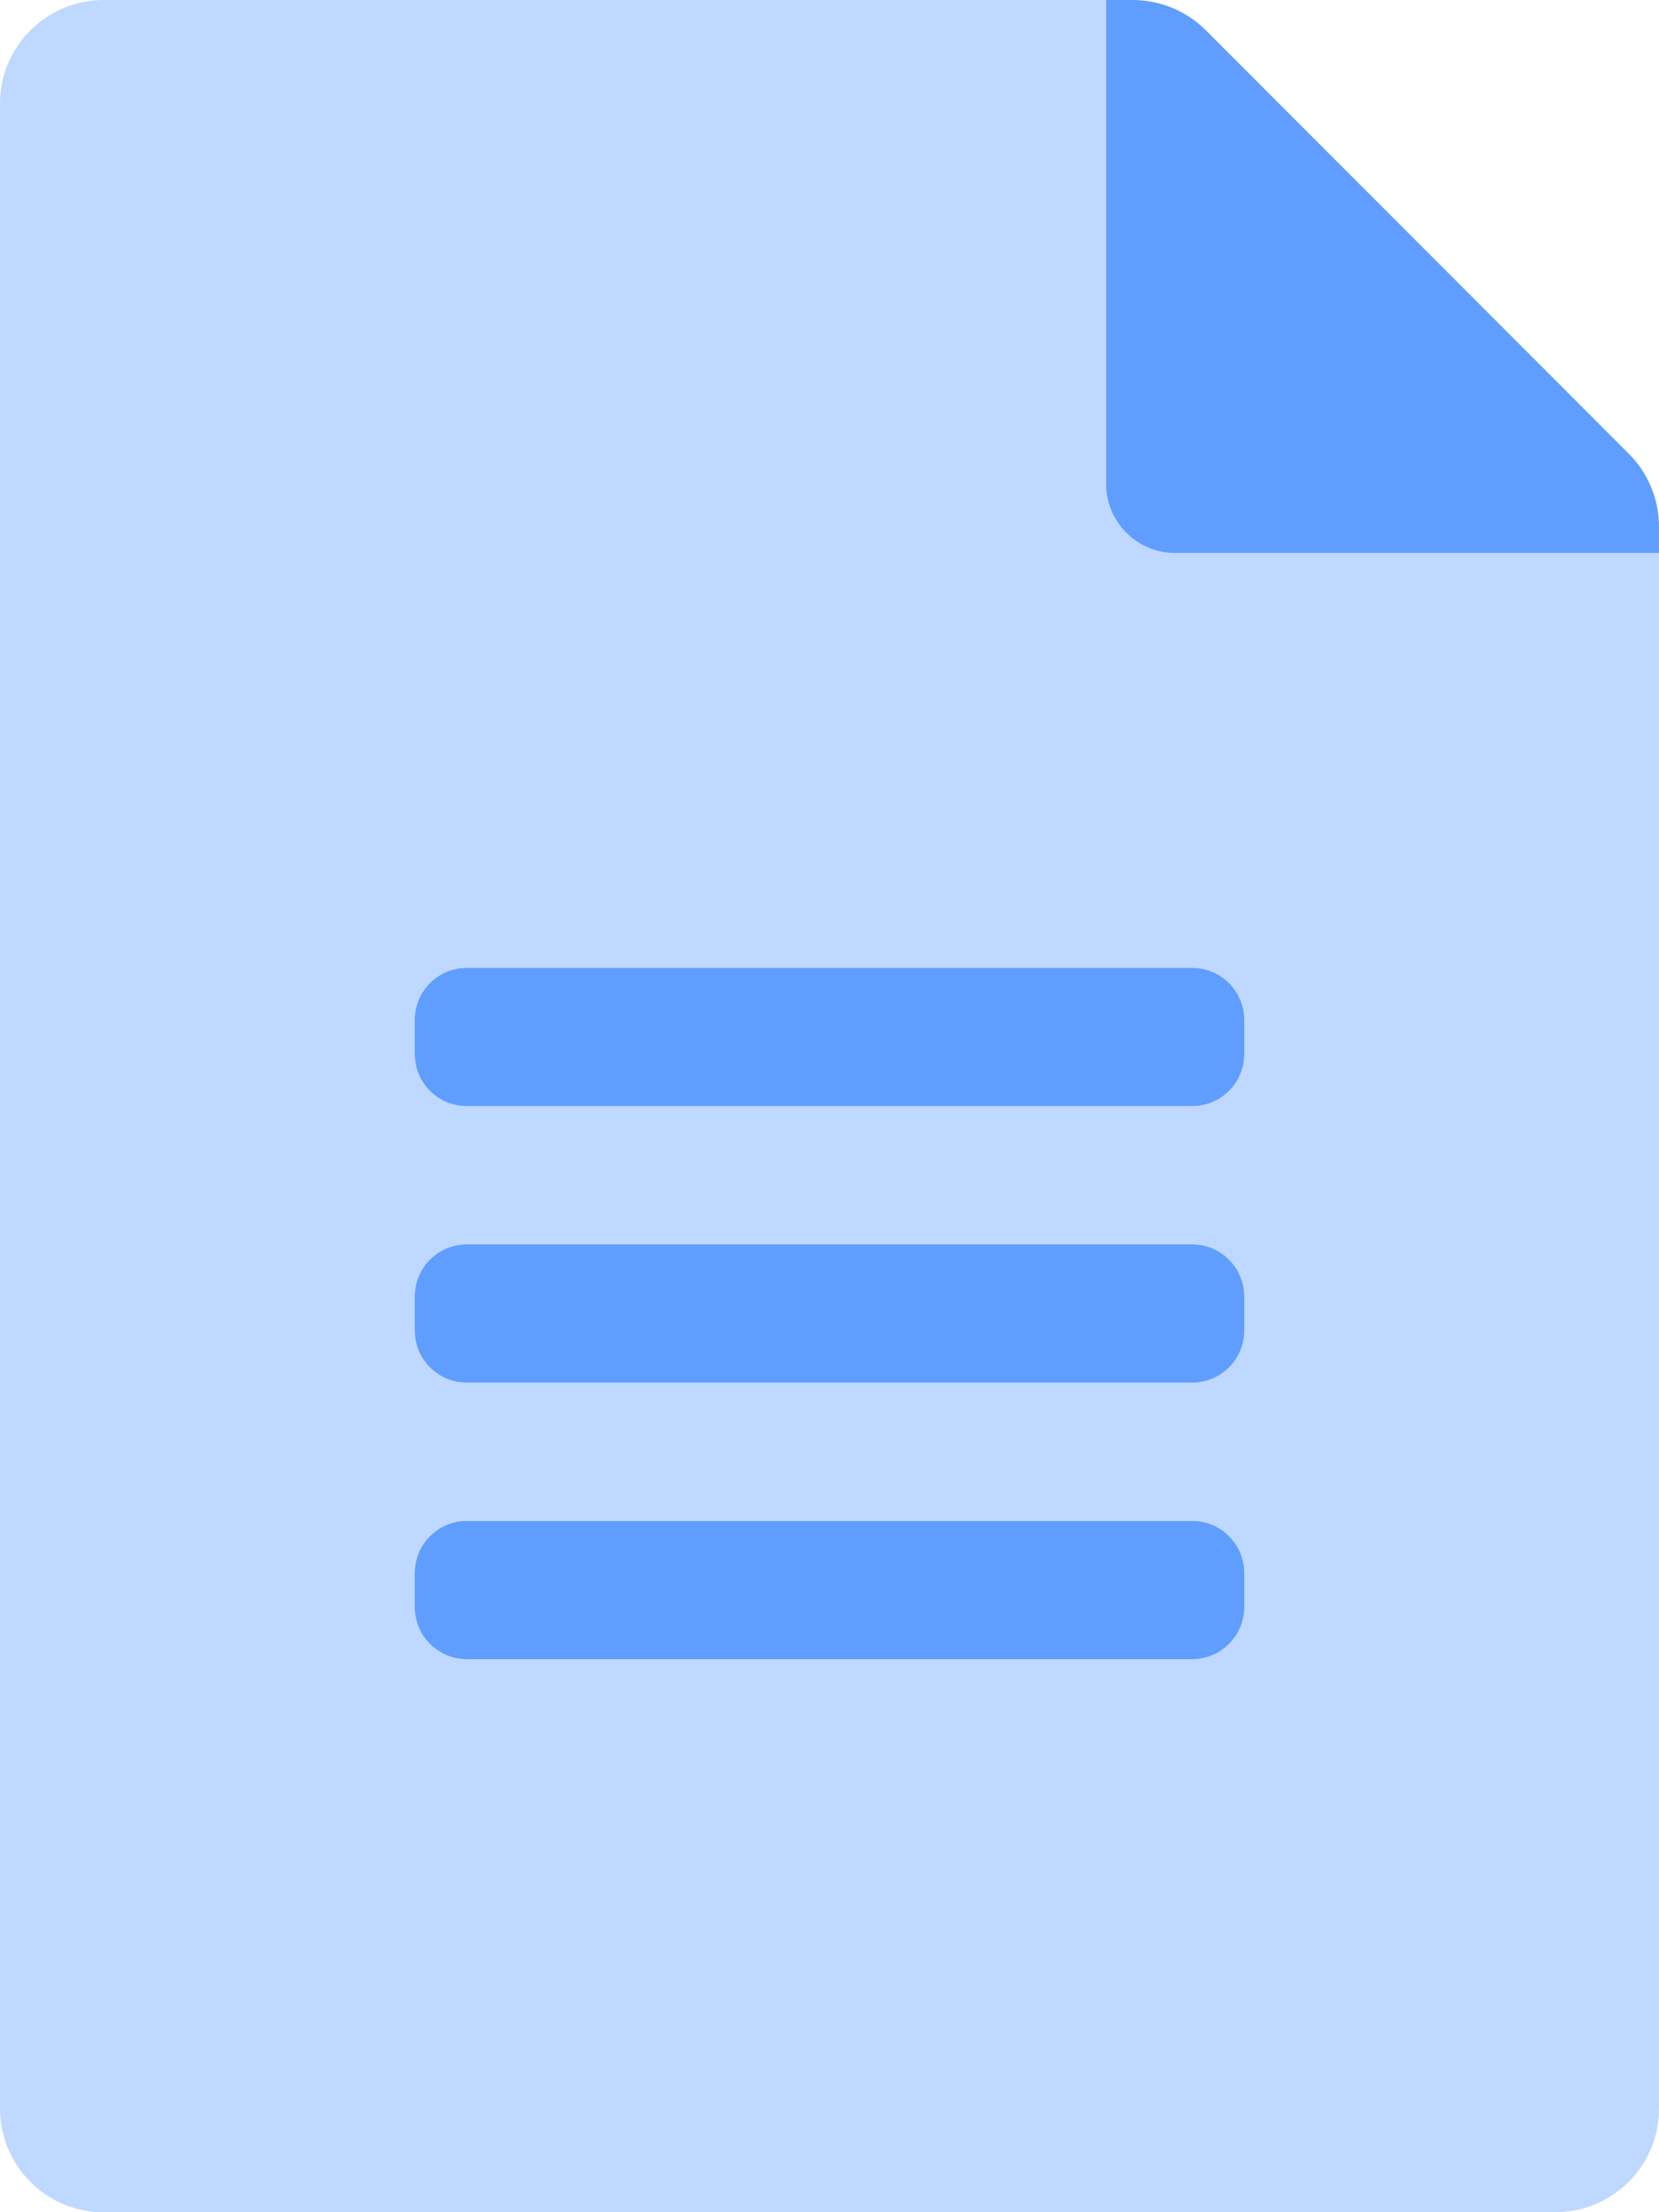
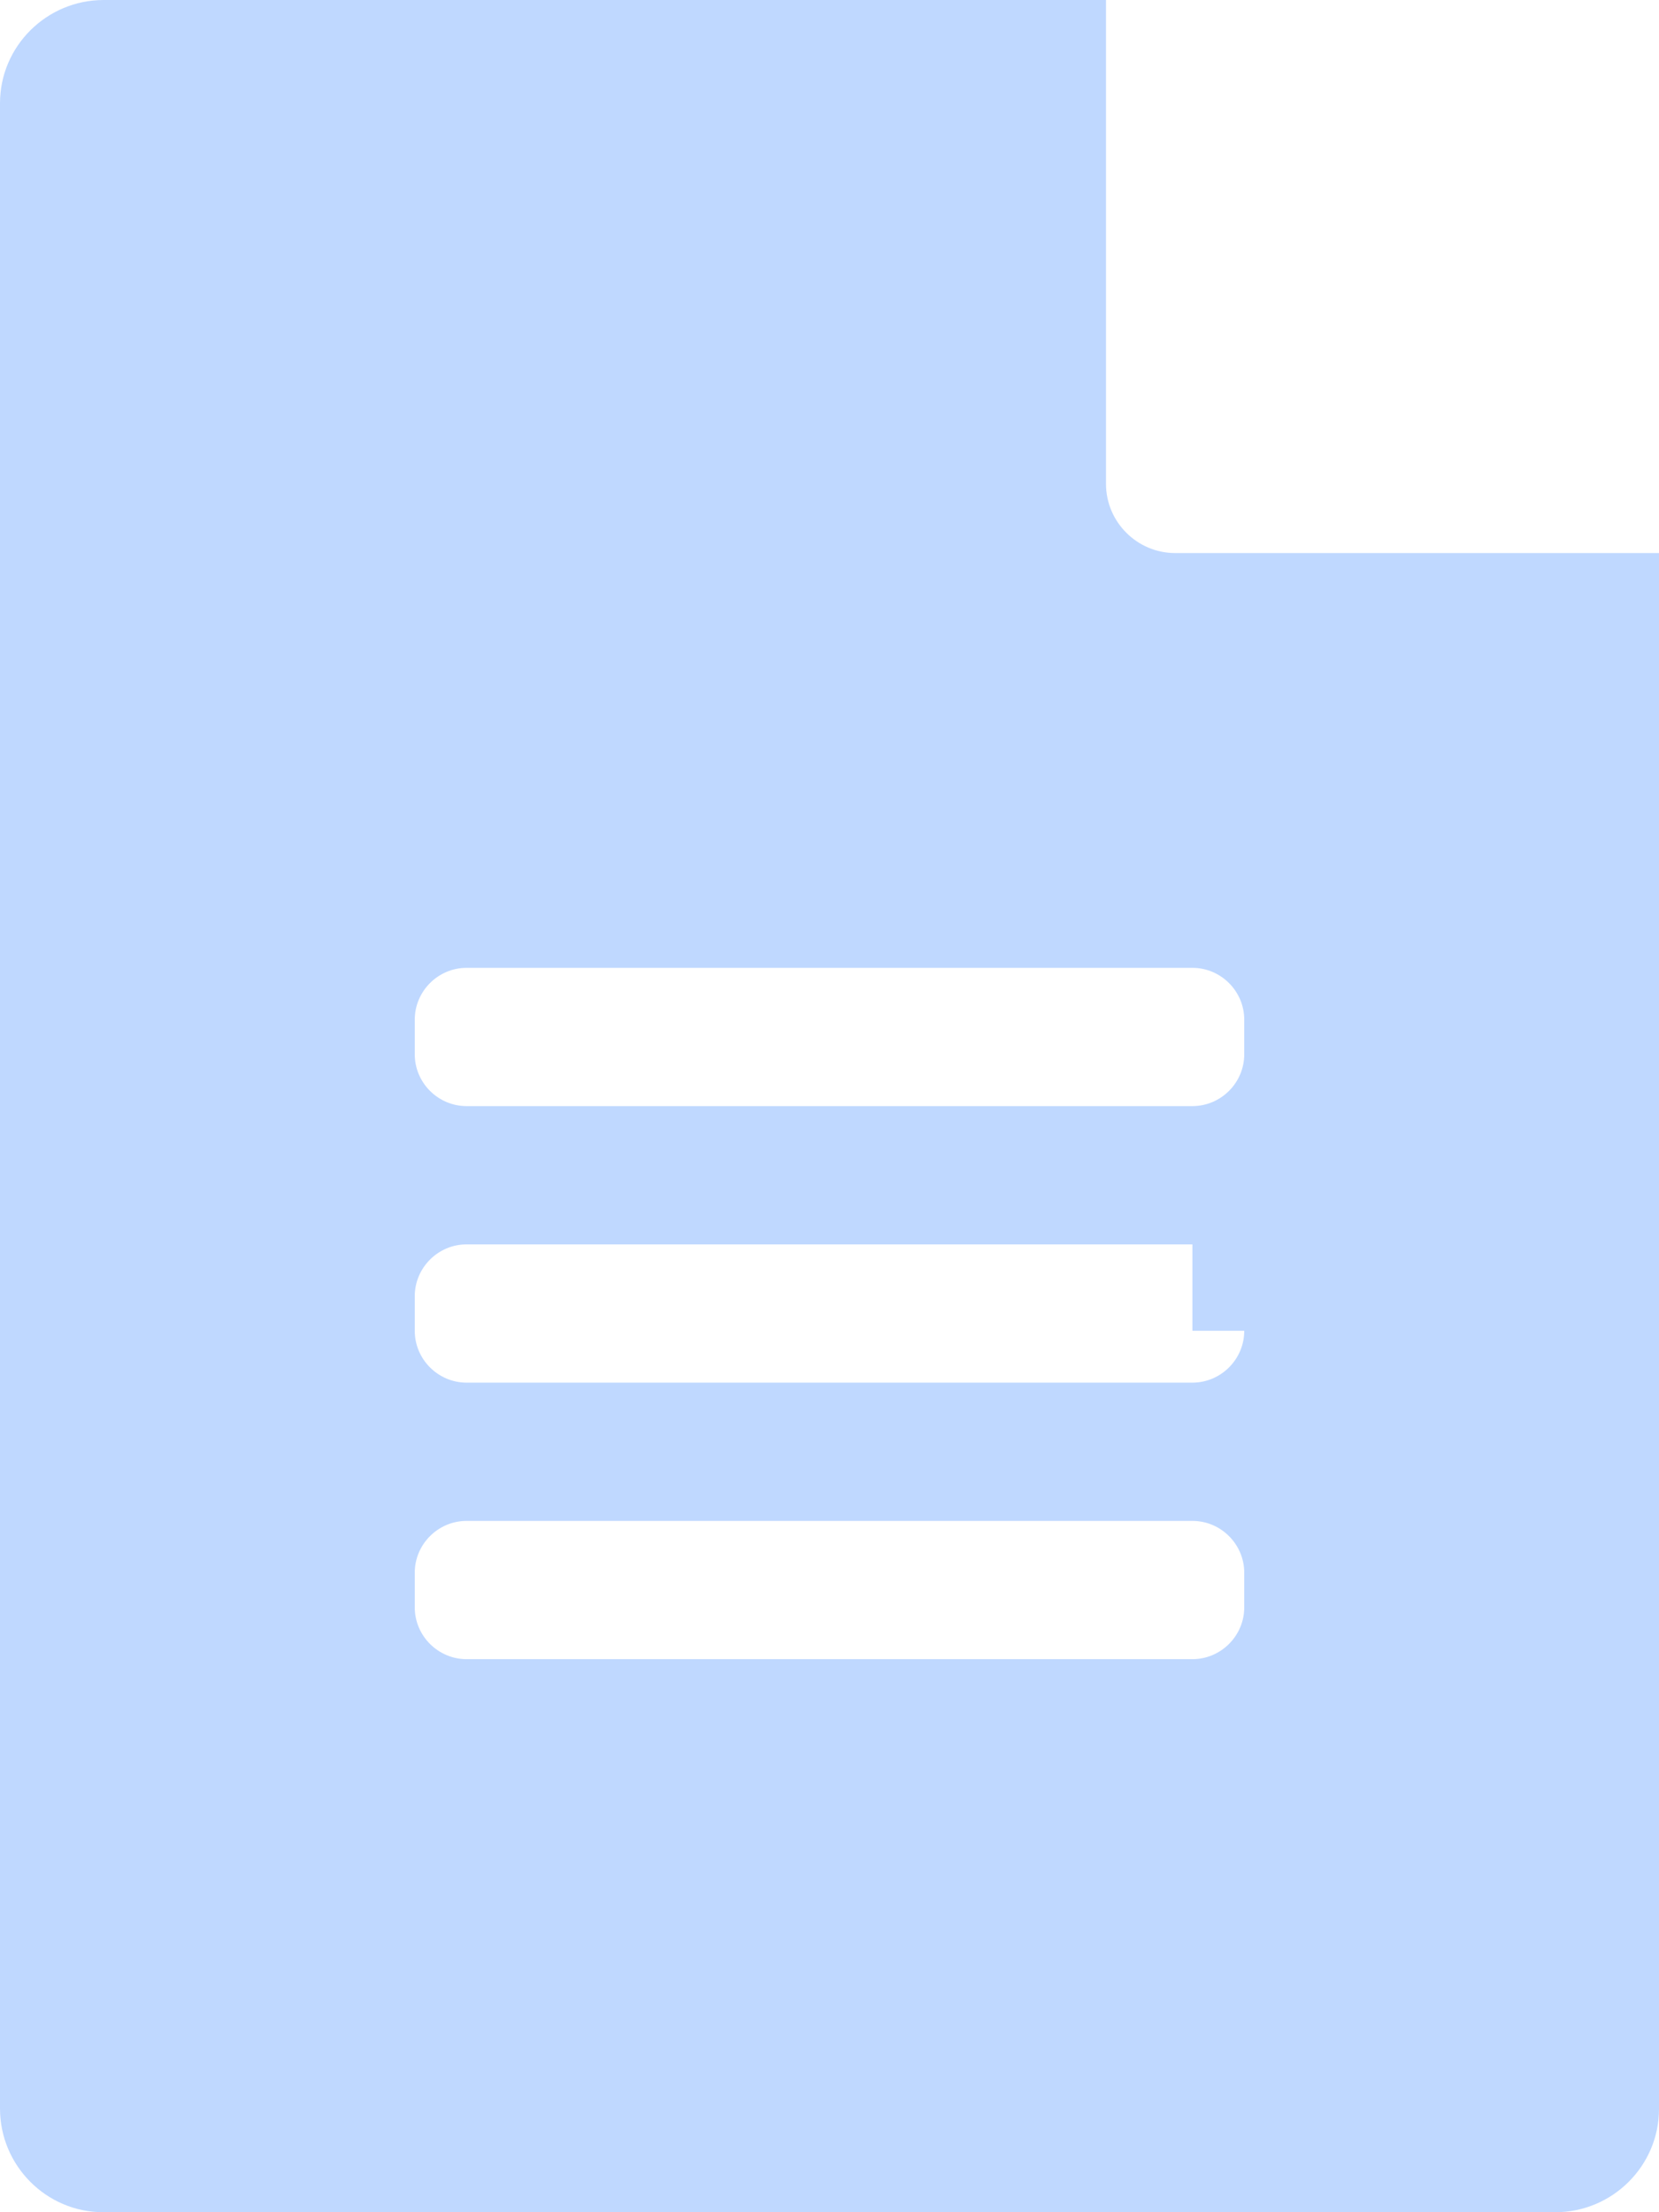
<svg xmlns="http://www.w3.org/2000/svg" version="1.1" id="Layer_1" focusable="false" x="0px" y="0px" viewBox="0 0 384 512" style="enable-background:new 0 0 384 512;" xml:space="preserve">
  <style type="text/css">
	.st0{opacity:0.4;fill:#5F9EFF;enable-background:new    ;}
	.st1{fill:#5F9EFF;}
</style>
  <g>
-     <path class="st0" d="M384,128H272c-8.8,0-16-7.2-16-16V0H24C10.8,0,0,10.7,0,23.9c0,0,0,0,0,0V488c0,13.2,10.7,24,23.9,24   c0,0,0,0,0,0H360c13.2,0,24-10.7,24-23.9c0,0,0,0,0,0V128z M288,372c0,6.6-5.4,12-12,12H108c-6.6,0-12-5.4-12-12v-8   c0-6.6,5.4-12,12-12h168c6.6,0,12,5.4,12,12V372z M288,308c0,6.6-5.4,12-12,12H108c-6.6,0-12-5.4-12-12v-8c0-6.6,5.4-12,12-12h168   c6.6,0,12,5.4,12,12V308z M288,244c0,6.6-5.4,12-12,12H108c-6.6,0-12-5.4-12-12v-8c0-6.6,5.4-12,12-12h168c6.6,0,12,5.4,12,12V244z   " />
-     <path class="st1" d="M377,105L279.1,7c-4.5-4.5-10.6-7-17-7H256v112c0,8.8,7.2,16,16,16h112v-6.1C384,115.6,381.5,109.5,377,105z    M276,352H108c-6.6,0-12,5.4-12,12v8c0,6.6,5.4,12,12,12h168c6.6,0,12-5.4,12-12v-8C288,357.4,282.6,352,276,352z M276,288H108   c-6.6,0-12,5.4-12,12v8c0,6.6,5.4,12,12,12h168c6.6,0,12-5.4,12-12v-8C288,293.4,282.6,288,276,288z M276,224H108   c-6.6,0-12,5.4-12,12v8c0,6.6,5.4,12,12,12h168c6.6,0,12-5.4,12-12v-8C288,229.4,282.6,224,276,224z" />
+     <path class="st0" d="M384,128H272c-8.8,0-16-7.2-16-16V0H24C10.8,0,0,10.7,0,23.9c0,0,0,0,0,0V488c0,13.2,10.7,24,23.9,24   c0,0,0,0,0,0H360c13.2,0,24-10.7,24-23.9c0,0,0,0,0,0V128z M288,372c0,6.6-5.4,12-12,12H108c-6.6,0-12-5.4-12-12v-8   c0-6.6,5.4-12,12-12h168c6.6,0,12,5.4,12,12V372z M288,308c0,6.6-5.4,12-12,12H108c-6.6,0-12-5.4-12-12v-8c0-6.6,5.4-12,12-12h168   V308z M288,244c0,6.6-5.4,12-12,12H108c-6.6,0-12-5.4-12-12v-8c0-6.6,5.4-12,12-12h168c6.6,0,12,5.4,12,12V244z   " />
  </g>
</svg>